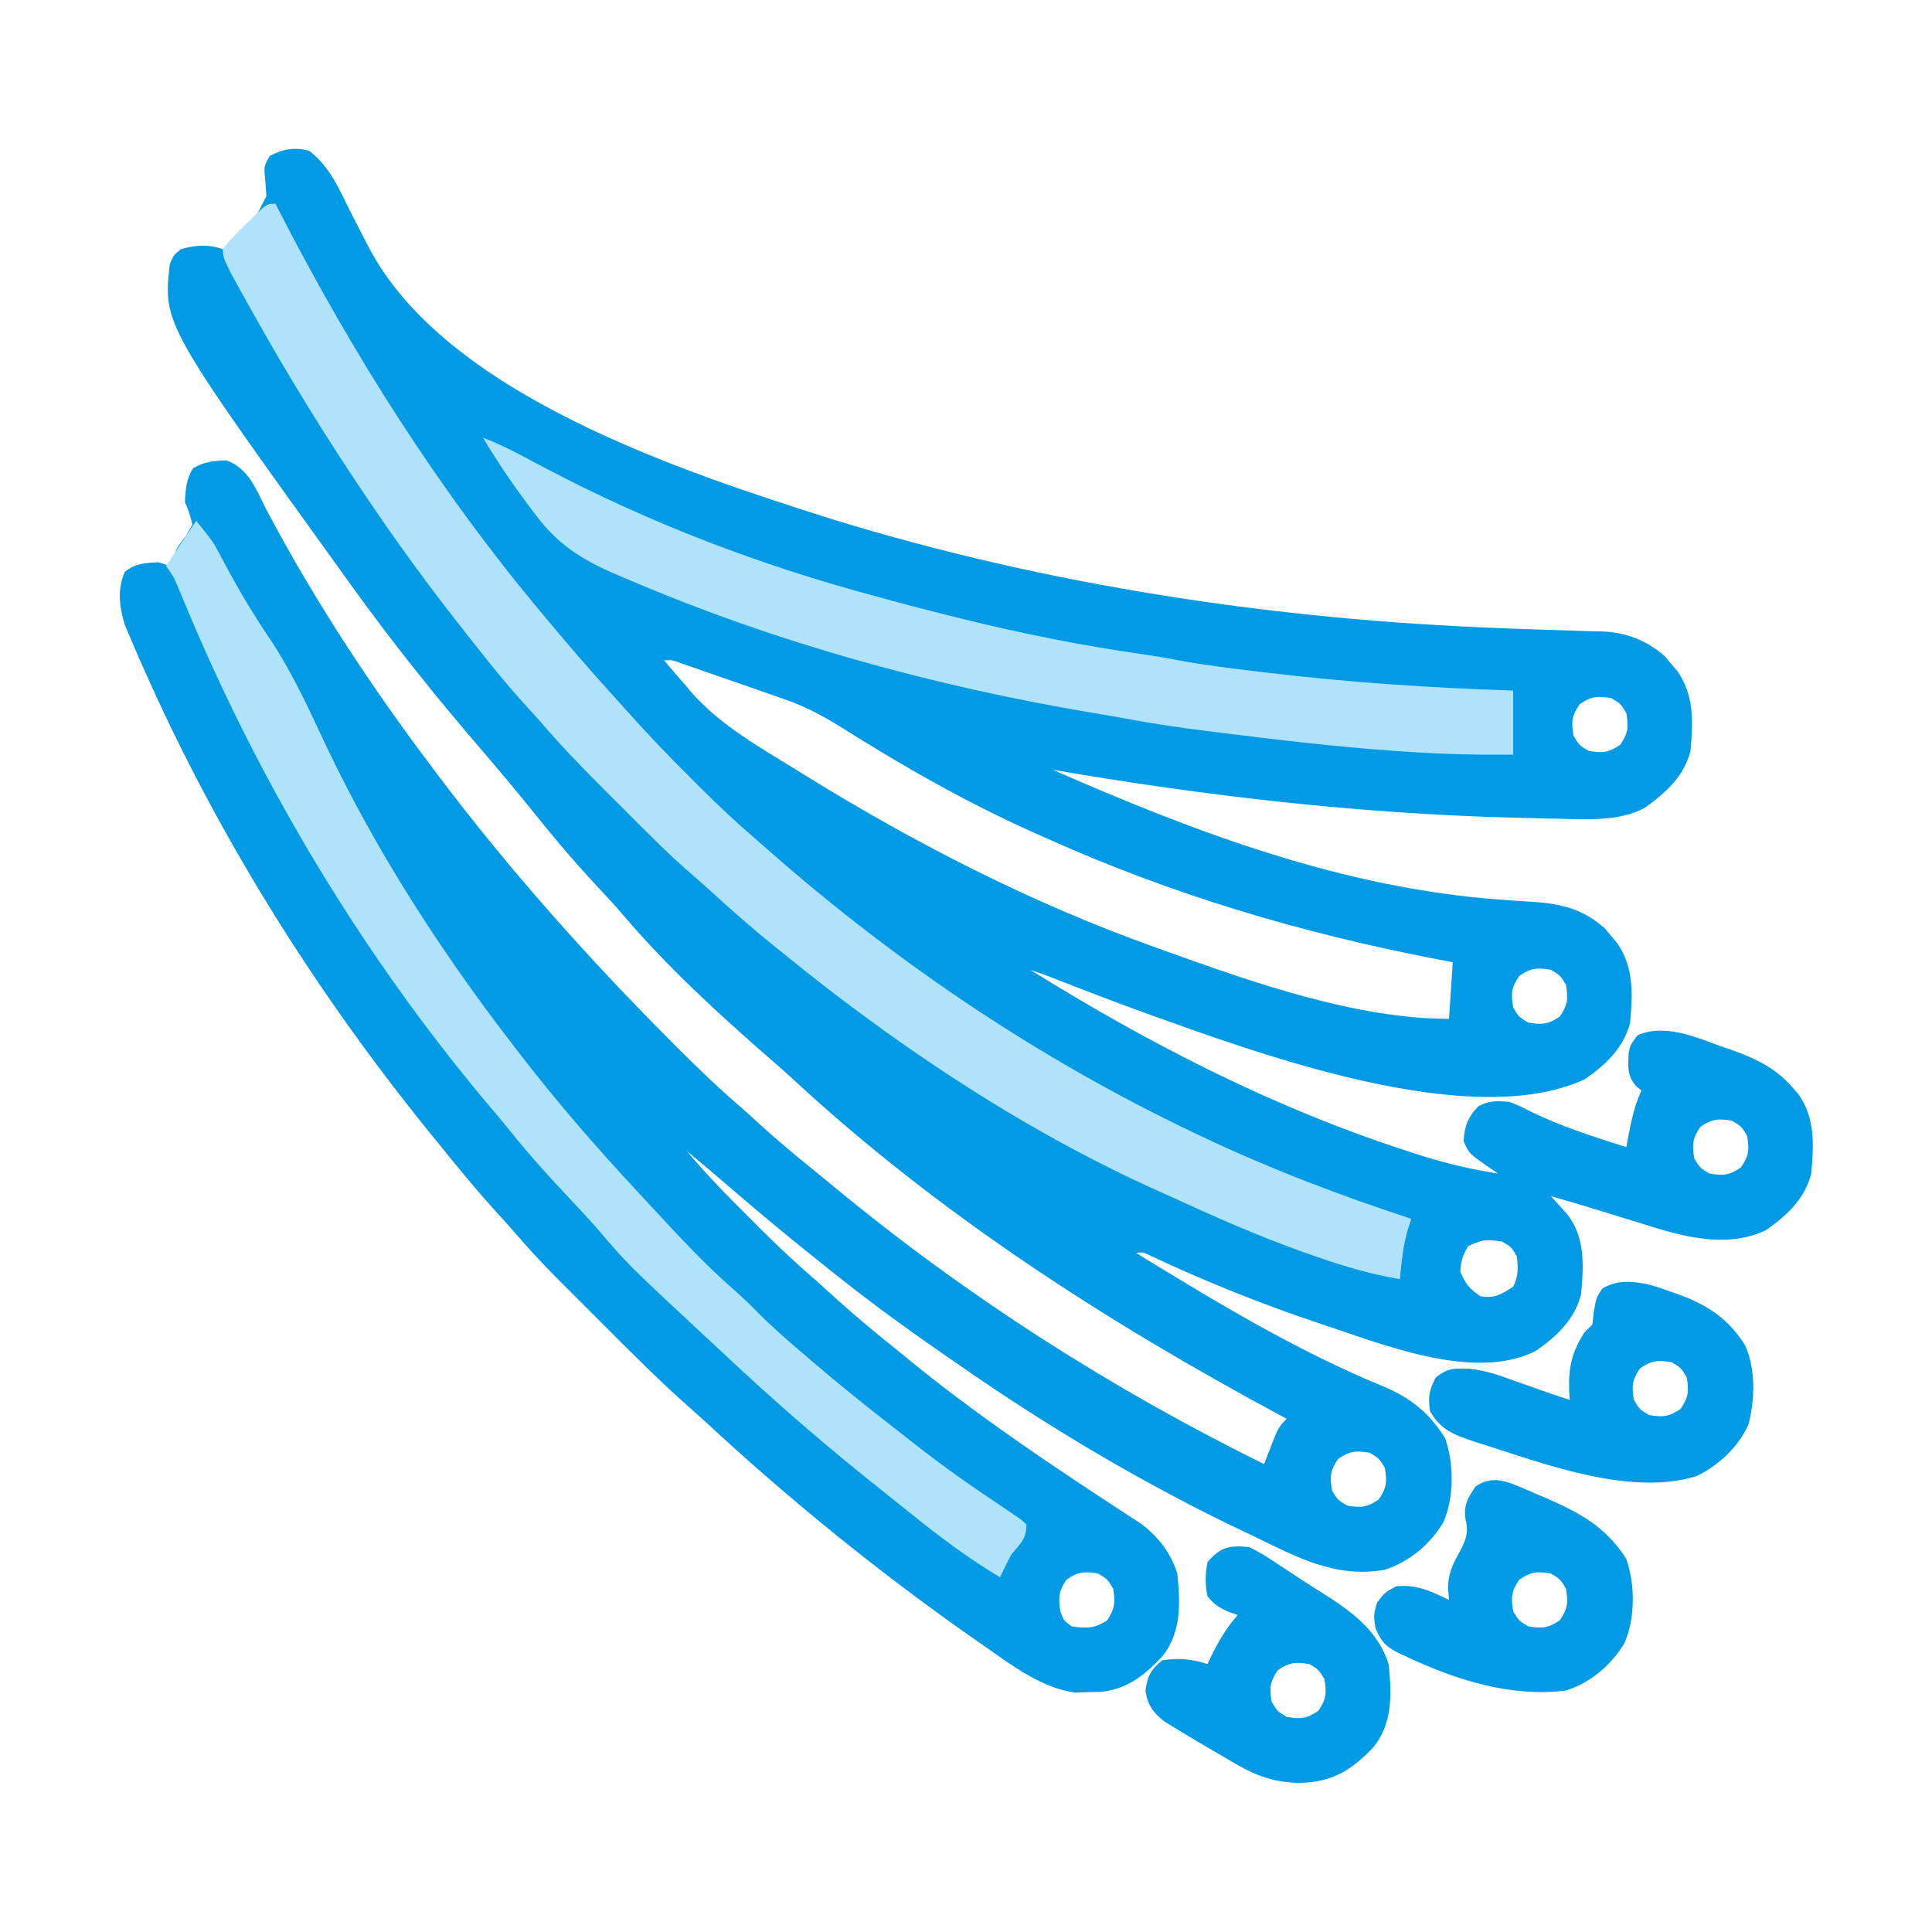
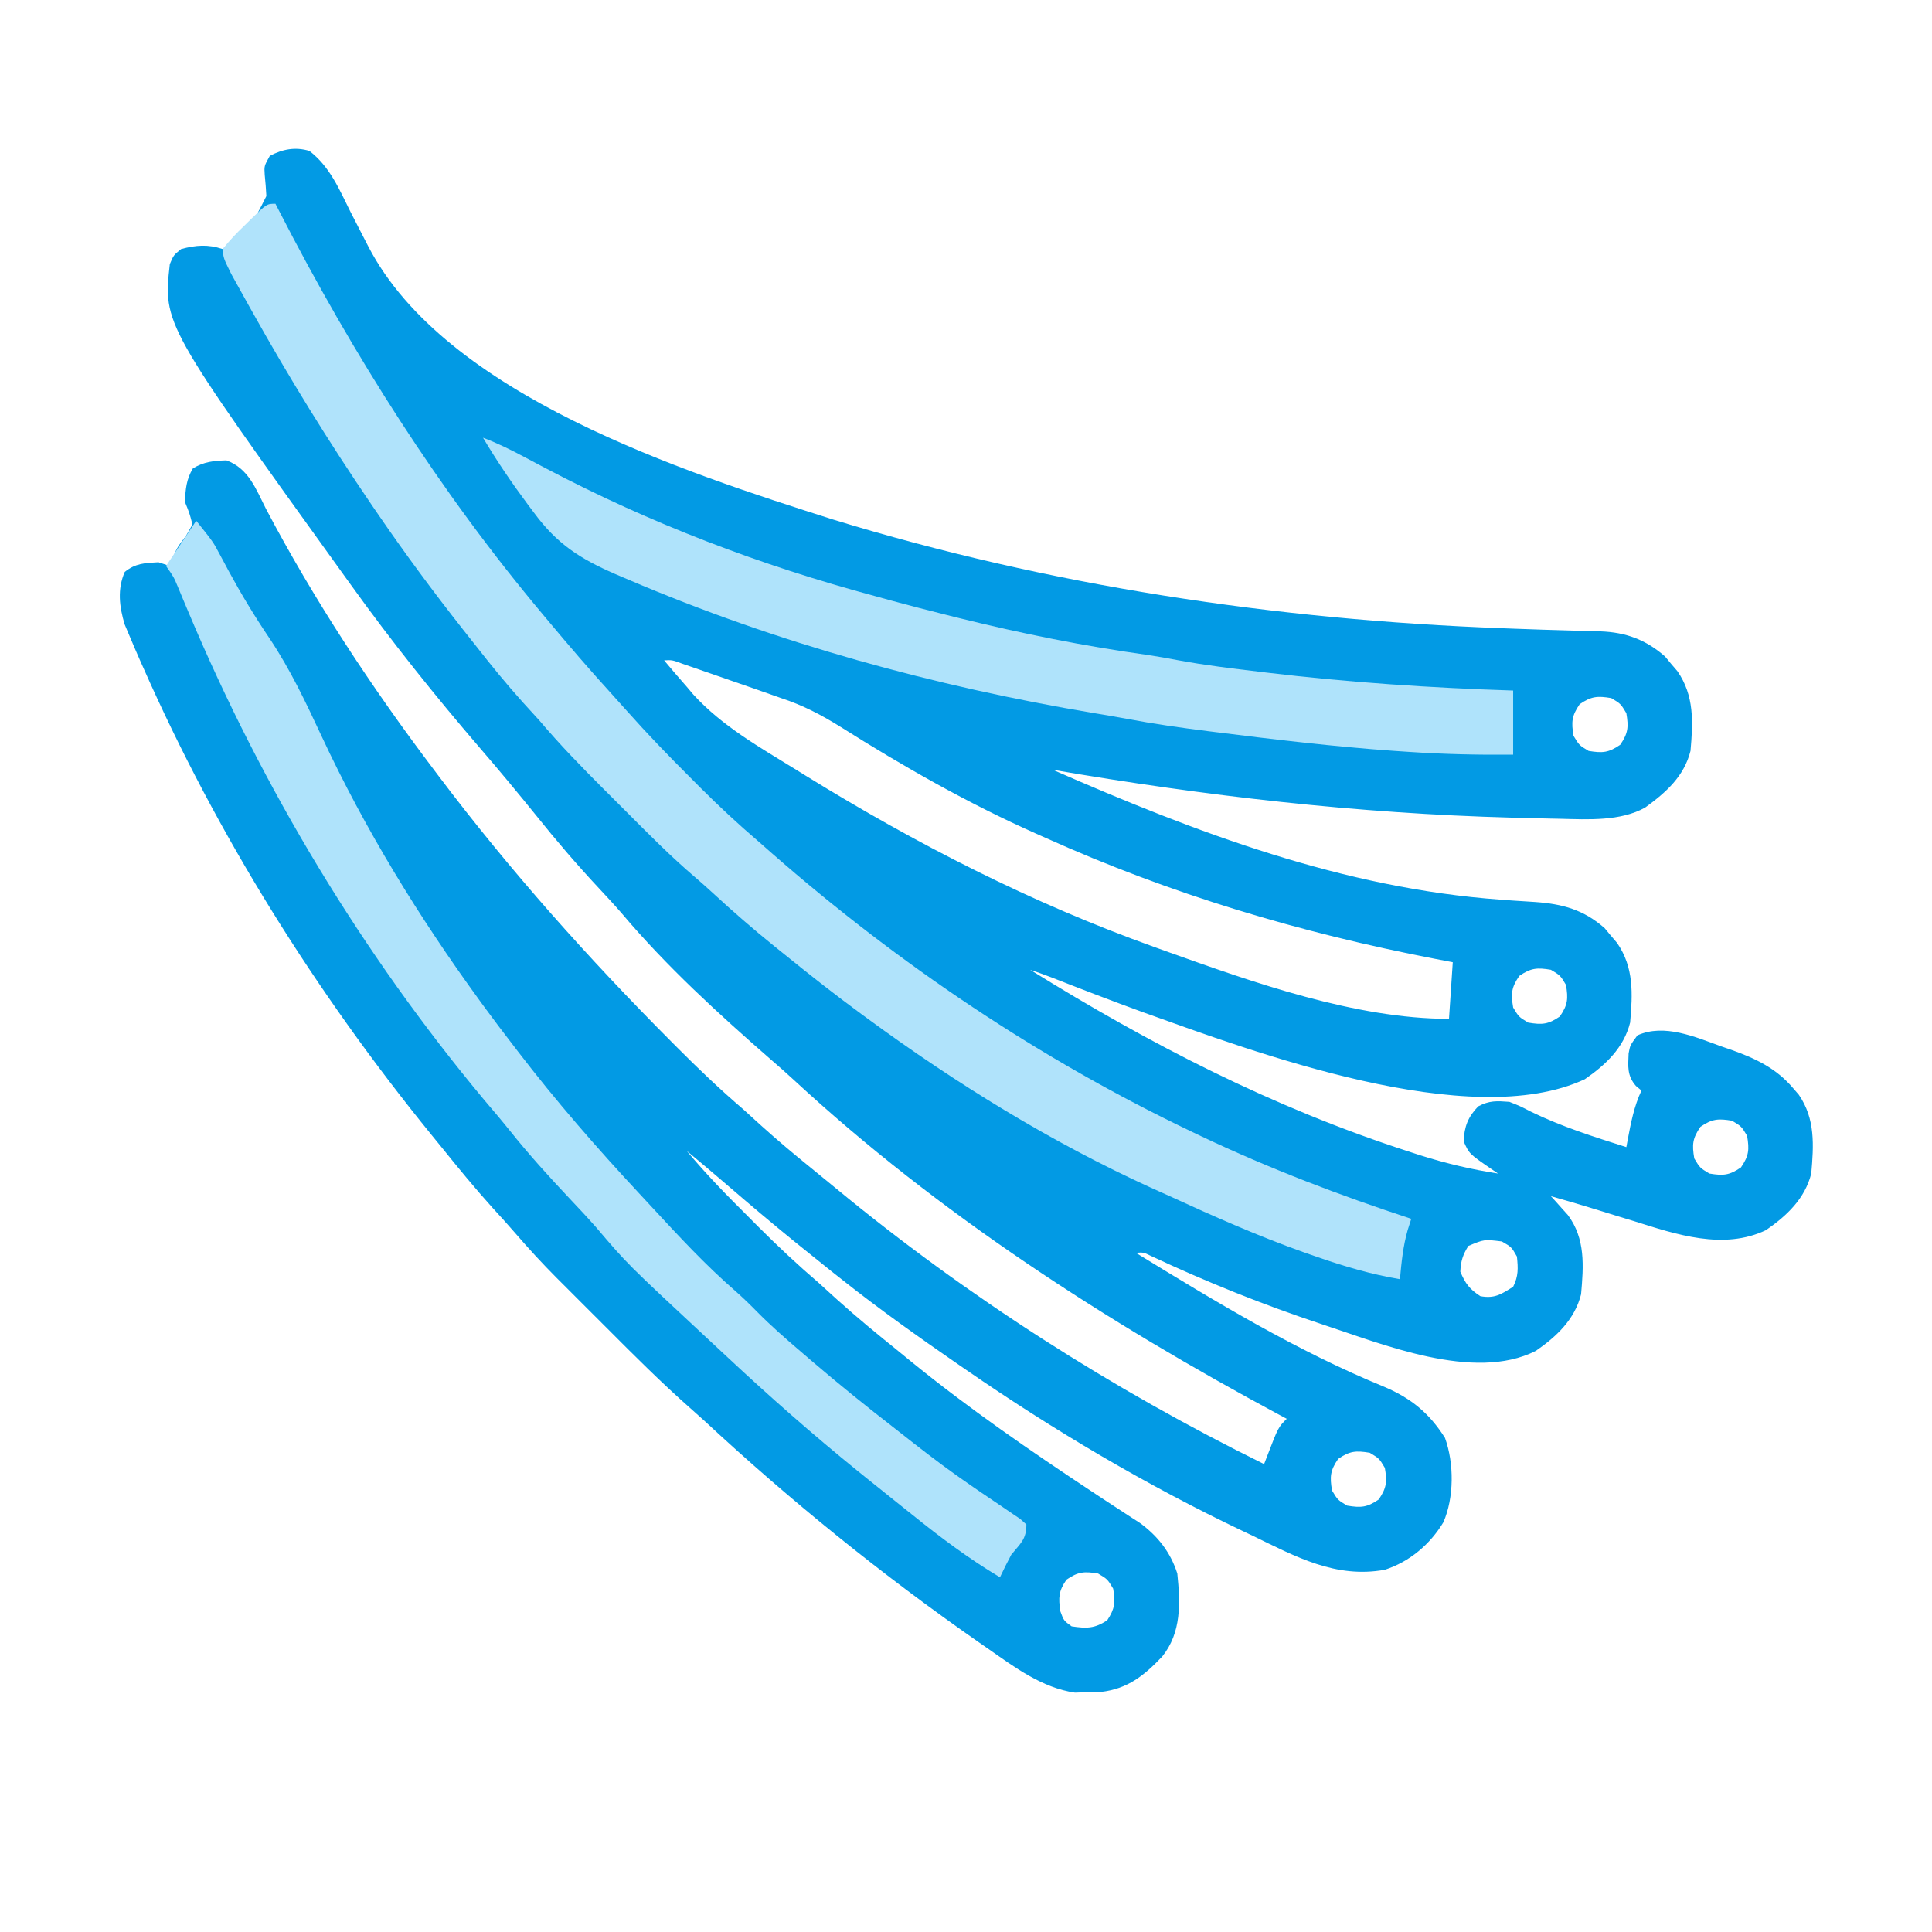
<svg xmlns="http://www.w3.org/2000/svg" version="1.1" width="512" height="512">
  <path d="M0 0 C5.422 4.18 7.879 10.105 10.875 16.125 C11.941 18.205 13.01 20.283 14.082 22.359 C14.589 23.344 15.097 24.328 15.62 25.342 C36.055 64.694 99.24 85.112 138.677 97.652 C196.046 115.254 256.135 124.263 316.043 126.484 C317.064 126.524 318.085 126.563 319.137 126.603 C324.15 126.793 329.163 126.961 334.178 127.091 C336.011 127.152 337.843 127.215 339.676 127.277 C340.501 127.291 341.327 127.304 342.177 127.318 C348.885 127.577 354.161 129.512 359.242 133.965 C359.781 134.616 360.32 135.267 360.875 135.938 C361.429 136.586 361.984 137.234 362.555 137.902 C367.034 144.404 366.675 151.371 366 159 C364.294 165.76 359.495 170.011 354 174 C347.472 177.682 338.799 177.16 331.488 176.984 C330.695 176.969 329.901 176.954 329.084 176.938 C326.493 176.884 323.903 176.819 321.312 176.75 C320.413 176.727 319.513 176.704 318.585 176.68 C277.75 175.593 237.246 170.912 197 164 C234.818 180.594 274.07 195.449 315.676 198.418 C316.696 198.494 317.716 198.571 318.767 198.65 C320.788 198.796 322.81 198.927 324.832 199.04 C332.133 199.559 337.671 201.083 343.242 205.965 C343.781 206.616 344.32 207.267 344.875 207.938 C345.429 208.586 345.984 209.234 346.555 209.902 C351.034 216.404 350.675 223.371 350 231 C348.319 237.66 343.536 242.185 338 246 C307.562 260.208 250.305 238.778 220.995 228.282 C212.8 225.299 204.661 222.167 196.542 218.98 C194.712 218.275 192.861 217.62 191 217 C222.726 236.726 255.367 253.497 291 265.062 C292.138 265.433 293.277 265.803 294.45 266.184 C301.242 268.322 307.961 269.92 315 271 C314.396 270.591 313.792 270.182 313.169 269.76 C307.327 265.746 307.327 265.746 305.875 262.438 C306.076 258.516 307.01 256.025 309.75 253.188 C312.726 251.617 314.652 251.752 318 252 C320.797 253.102 320.797 253.102 323.75 254.625 C331.894 258.588 340.379 261.271 349 264 C349.121 263.336 349.242 262.672 349.367 261.988 C350.225 257.466 351.04 253.201 353 249 C352.515 248.597 352.031 248.193 351.531 247.777 C349.167 245.033 349.455 242.667 349.598 239.168 C350 237 350 237 351.938 234.375 C359.059 231.178 367.245 234.806 374.188 237.312 C375.482 237.756 375.482 237.756 376.803 238.209 C383.209 240.478 388.789 243.13 393.25 248.438 C393.73 248.993 394.209 249.549 394.703 250.121 C399.1 256.491 398.659 263.55 398 271 C396.319 277.66 391.536 282.185 386 286 C374.757 291.356 362.218 287.155 351.062 283.625 C349.693 283.207 348.322 282.79 346.951 282.375 C344.436 281.612 341.927 280.837 339.418 280.053 C335.957 278.987 332.485 277.984 329 277 C329.41 277.447 329.82 277.895 330.242 278.355 C330.781 278.96 331.32 279.565 331.875 280.188 C332.409 280.779 332.942 281.371 333.492 281.98 C338.185 288.265 337.664 295.491 337 303 C335.319 309.66 330.536 314.185 325 318 C308.592 326.302 284.165 316.121 268.135 310.876 C252.676 305.744 237.768 299.756 223.014 292.835 C221.055 291.872 221.055 291.872 219 292 C240.271 305.05 261.737 318.064 284.885 327.542 C291.974 330.562 296.804 334.528 300.938 341.062 C303.367 347.773 303.376 356.893 300.5 363.438 C296.953 369.307 291.517 373.892 285 376 C271.967 378.371 261.405 372.528 250 367 C249.167 366.605 248.333 366.209 247.475 365.802 C221.923 353.655 197.282 339.06 174 323 C173.264 322.494 172.529 321.987 171.771 321.465 C161.297 314.242 150.97 306.907 141 299 C140.134 298.316 139.268 297.631 138.375 296.926 C135.907 294.963 133.451 292.985 131 291 C130.152 290.316 129.304 289.631 128.43 288.926 C122.52 284.127 116.712 279.219 110.946 274.249 C107.327 271.129 103.679 268.05 100 265 C105.116 271.187 110.688 276.837 116.375 282.5 C117.282 283.411 118.19 284.323 119.125 285.262 C124.256 290.385 129.494 295.285 135 300 C136.608 301.454 138.212 302.912 139.812 304.375 C145.062 309.106 150.496 313.57 156 318 C157.133 318.925 158.266 319.851 159.398 320.777 C174.767 333.287 190.981 344.447 207.504 355.371 C208.893 356.29 208.893 356.29 210.311 357.228 C212.067 358.386 213.828 359.536 215.594 360.68 C216.388 361.198 217.182 361.716 218 362.25 C218.692 362.697 219.384 363.145 220.098 363.605 C224.859 367.096 228.208 371.372 230 377 C230.805 384.836 231.125 392.619 226 399 C221.213 404.026 216.862 407.552 209.801 408.371 C208.65 408.393 207.499 408.415 206.312 408.438 C205.174 408.477 204.036 408.517 202.863 408.559 C194.204 407.307 186.917 401.862 179.875 396.938 C179.059 396.372 178.243 395.807 177.402 395.225 C151.854 377.423 127.466 357.709 104.659 336.516 C103.452 335.413 102.232 334.326 101.003 333.248 C93.199 326.368 85.874 319.026 78.531 311.661 C76.31 309.435 74.084 307.214 71.857 304.994 C70.422 303.558 68.986 302.121 67.551 300.684 C66.896 300.031 66.242 299.379 65.568 298.707 C61.721 294.84 58.055 290.864 54.494 286.732 C52.579 284.512 50.603 282.351 48.625 280.188 C43.894 274.938 39.429 269.504 35 264 C34.086 262.879 33.172 261.758 32.258 260.637 C1.67 222.982 -24.372 181.402 -44 137 C-44.299 136.33 -44.598 135.66 -44.906 134.97 C-45.791 132.967 -46.65 130.955 -47.5 128.938 C-47.985 127.792 -48.469 126.646 -48.969 125.465 C-50.369 120.761 -50.955 116.192 -48.938 111.562 C-46.093 109.269 -43.589 109.192 -40 109 C-39.01 109.33 -38.02 109.66 -37 110 C-36.629 108.948 -36.629 108.948 -36.25 107.875 C-35 105 -35 105 -32.75 102.062 C-32.172 101.052 -31.595 100.041 -31 99 C-31.775 96.008 -31.775 96.008 -33 93 C-32.827 89.604 -32.637 87.062 -30.875 84.125 C-27.917 82.35 -25.422 82.118 -22 82 C-16.076 84.175 -14.191 89.593 -11.5 94.875 C1.286 119.1 16.476 142.16 33 164 C33.406 164.54 33.813 165.08 34.231 165.636 C53.103 190.665 73.818 213.875 95.938 236.062 C96.673 236.802 96.673 236.802 97.424 237.557 C103.103 243.26 108.882 248.768 115 254 C116.608 255.454 118.212 256.912 119.812 258.375 C124.077 262.219 128.449 265.895 132.914 269.504 C135.149 271.312 137.372 273.131 139.586 274.965 C174.26 303.594 212.679 328.131 253 348 C253.288 347.252 253.575 346.504 253.872 345.734 C256.75 338.25 256.75 338.25 259 336 C258.449 335.705 257.898 335.409 257.33 335.105 C211.316 310.381 166.784 281.73 128.324 246.145 C126.33 244.305 124.307 242.518 122.25 240.75 C108.464 228.733 94.6 216.067 82.793 202.074 C80.817 199.789 78.767 197.586 76.705 195.379 C70.862 189.124 65.347 182.688 60 176 C55.188 170.051 50.309 164.17 45.312 158.375 C33.253 144.346 21.788 130.034 11 115 C10.428 114.208 9.856 113.415 9.266 112.599 C-38.767 45.907 -38.767 45.907 -37 30 C-36 27.625 -36 27.625 -34 26 C-30.026 24.949 -26.919 24.694 -23 26 C-15.495 20.114 -15.495 20.114 -11.41 11.961 C-11.509 10.08 -11.652 8.201 -11.848 6.328 C-12 4 -12 4 -10.5 1.312 C-7.056 -0.495 -3.723 -1.116 0 0 Z M94 135 C95.966 137.369 97.965 139.691 100 142 C100.841 142.996 100.841 142.996 101.699 144.012 C109.393 152.454 119.363 158.054 129 164 C129.83 164.515 130.661 165.03 131.516 165.561 C160.883 183.702 191.47 199.36 224 211 C224.996 211.359 225.991 211.719 227.017 212.089 C250.077 220.334 277.25 230 302 230 C302.33 225.05 302.66 220.1 303 215 C301.474 214.709 299.947 214.417 298.375 214.117 C262.461 207.169 228.373 197.026 195 182 C194.208 181.649 193.416 181.297 192.6 180.936 C174.578 172.921 157.432 163.147 140.763 152.632 C135.605 149.416 130.763 146.89 125 145 C122.648 144.175 120.296 143.348 117.945 142.52 C116.003 141.845 114.06 141.173 112.116 140.501 C110.108 139.807 108.101 139.107 106.094 138.408 C104.815 137.966 103.537 137.524 102.258 137.082 C101.104 136.682 99.951 136.282 98.762 135.87 C96.165 134.9 96.165 134.9 94 135 Z M336.625 146.625 C334.513 149.712 334.388 151.328 335 155 C336.5 157.5 336.5 157.5 339 159 C342.672 159.612 344.288 159.487 347.375 157.375 C349.487 154.288 349.612 152.672 349 149 C347.5 146.5 347.5 146.5 345 145 C341.328 144.388 339.712 144.513 336.625 146.625 Z M320.625 218.625 C318.513 221.712 318.388 223.328 319 227 C320.5 229.5 320.5 229.5 323 231 C326.672 231.612 328.288 231.487 331.375 229.375 C333.487 226.288 333.612 224.672 333 221 C331.5 218.5 331.5 218.5 329 217 C325.328 216.388 323.712 216.513 320.625 218.625 Z M368.625 258.625 C366.513 261.712 366.388 263.328 367 267 C368.5 269.5 368.5 269.5 371 271 C374.672 271.612 376.288 271.487 379.375 269.375 C381.487 266.288 381.612 264.672 381 261 C379.5 258.5 379.5 258.5 377 257 C373.328 256.388 371.712 256.513 368.625 258.625 Z M307.125 290.188 C305.646 292.57 305.134 294.184 305 297 C306.321 300.156 307.44 301.637 310.312 303.5 C314.061 304.197 315.848 303.006 319 301 C320.42 298.159 320.315 296.145 320 293 C318.563 290.48 318.563 290.48 316 289 C311.334 288.421 311.334 288.421 307.125 290.188 Z M272.625 346.625 C270.513 349.712 270.388 351.328 271 355 C272.5 357.5 272.5 357.5 275 359 C278.672 359.612 280.288 359.487 283.375 357.375 C285.487 354.288 285.612 352.672 285 349 C283.5 346.5 283.5 346.5 281 345 C277.328 344.388 275.712 344.513 272.625 346.625 Z M200.625 378.625 C198.525 381.695 198.467 383.346 199 387 C199.902 389.481 199.902 389.481 202 391 C205.953 391.575 208.079 391.614 211.438 389.375 C213.472 386.283 213.606 384.636 213 381 C211.5 378.5 211.5 378.5 209 377 C205.328 376.388 203.712 376.513 200.625 378.625 Z " fill="#029AE4" transform="translate(82,40)" />
  <path d="M0 0 C0.467 0.912 0.467 0.912 0.943 1.842 C20.468 39.878 43.458 76.214 71 109 C71.432 109.517 71.863 110.033 72.308 110.565 C77.658 116.966 83.075 123.291 88.694 129.458 C90.151 131.065 91.602 132.677 93.042 134.299 C98.523 140.464 104.217 146.369 110.062 152.188 C110.909 153.038 111.755 153.888 112.627 154.764 C117.59 159.719 122.67 164.445 128 169 C129.18 170.034 130.358 171.069 131.535 172.105 C165.215 201.597 202.564 226.699 243 246 C243.809 246.387 244.618 246.773 245.451 247.171 C263.504 255.733 282.022 262.774 301 269 C300.691 269.969 300.381 270.939 300.062 271.938 C298.819 276.241 298.404 280.553 298 285 C290.38 283.708 283.227 281.609 275.938 279.062 C274.812 278.671 273.687 278.279 272.527 277.875 C260.392 273.559 248.693 268.38 237 263 C235.34 262.252 233.68 261.505 232.02 260.758 C205.569 248.709 180.42 233.167 157 216 C156.429 215.582 155.859 215.165 155.271 214.734 C148.371 209.666 141.646 204.396 135 199 C134.116 198.291 133.231 197.582 132.32 196.852 C126.639 192.264 121.165 187.51 115.801 182.555 C114.345 181.227 112.885 179.902 111.383 178.628 C104.858 173.079 98.86 167.011 92.818 160.948 C90.942 159.067 89.06 157.19 87.178 155.314 C81.238 149.378 75.427 143.416 70 137 C68.525 135.372 67.046 133.746 65.562 132.125 C61.162 127.237 57.049 122.181 53 117 C51.936 115.655 50.873 114.31 49.809 112.965 C41.858 102.875 34.254 92.601 27 82 C26.27 80.934 26.27 80.934 25.525 79.846 C14.157 63.17 3.585 46.058 -6.25 28.438 C-6.583 27.844 -6.915 27.251 -7.258 26.64 C-8.203 24.949 -9.141 23.254 -10.078 21.559 C-10.619 20.582 -11.159 19.606 -11.716 18.599 C-13.786 14.41 -13.786 14.41 -14 12 C-12.125 9.698 -10.331 7.77 -8.188 5.75 C-7.627 5.196 -7.067 4.641 -6.49 4.07 C-2.295 0 -2.295 0 0 0 Z " fill="#B0E3FB" transform="translate(73,54)" />
  <path d="M0 0 C4.489 5.611 4.489 5.611 6.191 8.828 C6.573 9.536 6.954 10.244 7.347 10.973 C7.748 11.725 8.149 12.476 8.562 13.25 C11.919 19.442 15.492 25.355 19.438 31.188 C24.953 39.44 29.077 48.191 33.262 57.172 C44.787 81.883 58.977 104.965 75 127 C75.432 127.593 75.863 128.187 76.308 128.798 C78.823 132.237 81.397 135.627 84 139 C84.408 139.532 84.815 140.064 85.235 140.613 C95.303 153.744 106.138 166.194 117.416 178.298 C118.571 179.539 119.723 180.782 120.873 182.026 C127.969 189.697 135.004 197.3 142.902 204.156 C144.897 205.91 146.766 207.729 148.625 209.625 C152.245 213.295 156.08 216.655 160 220 C160.959 220.825 161.918 221.65 162.906 222.5 C170.22 228.764 177.695 234.79 185.308 240.686 C186.901 241.923 188.486 243.172 190.07 244.422 C195.044 248.314 200.053 252.062 205.262 255.633 C206.177 256.262 207.093 256.891 208.037 257.54 C209.868 258.792 211.705 260.034 213.549 261.267 C214.385 261.837 215.221 262.408 216.082 262.996 C216.837 263.503 217.592 264.01 218.37 264.533 C218.908 265.017 219.446 265.501 220 266 C220 269.965 218.471 270.964 216 274 C214.955 275.977 213.943 277.973 213 280 C204.683 275.027 197.156 269.374 189.622 263.306 C188.177 262.143 186.726 260.987 185.273 259.832 C182.841 257.898 180.419 255.951 178 254 C177.165 253.328 176.329 252.657 175.469 251.965 C163.515 242.279 151.971 232.137 140.739 221.626 C138.848 219.858 136.952 218.097 135.055 216.336 C114.243 196.973 114.243 196.973 106.031 187.312 C103.739 184.703 101.366 182.182 98.983 179.657 C93.47 173.814 88.132 167.923 83.117 161.641 C80.921 158.901 78.652 156.235 76.375 153.562 C44.083 114.853 17.64 70.972 -1.914 24.559 C-2.422 23.354 -2.93 22.148 -3.453 20.906 C-3.898 19.837 -4.343 18.768 -4.802 17.666 C-5.976 14.857 -5.976 14.857 -8 12 C-5.36 8.04 -2.72 4.08 0 0 Z " fill="#AFE3FB" transform="translate(52,138)" />
  <path d="M0 0 C3.828 1.449 7.38 3.195 10.988 5.125 C12.169 5.751 13.349 6.377 14.53 7.001 C15.146 7.328 15.763 7.654 16.397 7.99 C44.263 22.686 73.573 33.85 104 42 C105.491 42.41 106.982 42.82 108.473 43.23 C113.301 44.546 118.145 45.787 123 47 C124.1 47.275 125.2 47.55 126.333 47.833 C142.871 51.924 159.328 55.231 176.199 57.581 C178.902 57.985 181.577 58.468 184.262 58.98 C191.341 60.297 198.478 61.146 205.625 62 C206.347 62.087 207.069 62.174 207.812 62.263 C229.507 64.859 251.163 66.294 273 67 C273 72.61 273 78.22 273 84 C263.731 84.071 254.56 83.878 245.312 83.25 C244.046 83.165 242.779 83.08 241.474 82.992 C225.597 81.874 209.79 79.983 194 78 C193.341 77.918 192.681 77.835 192.002 77.75 C184.862 76.85 177.77 75.846 170.7 74.505 C167.793 73.961 164.879 73.474 161.961 72.992 C119.74 65.9 77.961 54.462 38.562 37.625 C37.39 37.125 36.217 36.625 35.009 36.111 C25.657 32.033 19.625 28.146 13.562 19.938 C12.997 19.185 12.432 18.433 11.849 17.658 C7.598 11.95 3.636 6.122 0 0 Z " fill="#AFE3FB" transform="translate(128,116)" />
-   <path d="M0 0 C2.162 0.628 4.269 1.336 6.385 2.107 C7.129 2.376 7.874 2.646 8.641 2.924 C15.944 5.718 21.194 9.4 25.385 16.107 C28.172 22.49 27.969 30.32 26.26 36.978 C23.618 43.027 18.403 47.779 12.556 50.712 C-4.678 56.079 -27.045 47.789 -43.365 42.544 C-44.383 42.225 -45.401 41.905 -46.449 41.575 C-51.633 39.825 -55.318 38.56 -58.115 33.544 C-58.737 29.812 -58.37 28.053 -56.678 24.669 C-53.404 21.954 -51.716 22.191 -47.605 22.291 C-43.49 22.71 -39.795 24.002 -35.928 25.419 C-35.16 25.689 -34.393 25.958 -33.602 26.236 C-32.117 26.757 -30.634 27.284 -29.153 27.817 C-26.488 28.768 -23.804 29.661 -21.115 30.544 C-21.162 29.915 -21.208 29.286 -21.256 28.638 C-21.524 22.296 -20.679 17.85 -17.115 12.544 C-16.455 11.884 -15.795 11.224 -15.115 10.544 C-14.93 8.874 -14.93 8.874 -14.74 7.169 C-14.115 3.544 -14.115 3.544 -12.553 1.107 C-8.665 -1.386 -4.389 -0.946 0 0 Z M-2.49 22.169 C-4.603 25.256 -4.727 26.872 -4.115 30.544 C-2.615 33.044 -2.615 33.044 -0.115 34.544 C3.556 35.156 5.173 35.031 8.26 32.919 C10.372 29.832 10.496 28.216 9.885 24.544 C8.385 22.044 8.385 22.044 5.885 20.544 C2.213 19.932 0.596 20.057 -2.49 22.169 Z " fill="#019AE4" transform="translate(437.115,340.456)" />
-   <path d="M0 0 C2.72 1.237 5.146 2.84 7.625 4.5 C8.673 5.182 8.673 5.182 9.742 5.878 C11.161 6.805 12.577 7.737 13.989 8.675 C15.798 9.867 17.623 11.023 19.465 12.164 C27.06 16.972 34.205 22.097 37 31 C37.805 38.836 38.125 46.619 33 53 C27.122 59.173 22.112 62.263 13.438 62.5 C5.596 62.346 0.604 60.027 -6 56 C-7.547 55.096 -9.096 54.194 -10.645 53.293 C-12.286 52.323 -13.925 51.35 -15.562 50.375 C-16.349 49.908 -17.136 49.441 -17.946 48.96 C-19.058 48.28 -19.058 48.28 -20.191 47.586 C-21.184 46.983 -21.184 46.983 -22.198 46.369 C-25.322 43.996 -26.858 41.957 -27.438 38.062 C-26.87 34.087 -26.105 32.575 -23 30 C-18.766 29.328 -15.053 29.649 -11 31 C-10.758 30.481 -10.515 29.961 -10.266 29.426 C-8.229 25.187 -6.122 21.568 -3 18 C-3.763 17.732 -4.526 17.464 -5.312 17.188 C-7.984 16.007 -9.202 15.246 -11 13 C-11.678 9.932 -11.589 7.081 -11 4 C-7.674 -0.011 -5.054 -0.569 0 0 Z M7.625 32.625 C5.513 35.712 5.388 37.328 6 41 C7.5 43.5 7.5 43.5 10 45 C13.672 45.612 15.288 45.487 18.375 43.375 C20.487 40.288 20.612 38.672 20 35 C18.5 32.5 18.5 32.5 16 31 C12.328 30.388 10.712 30.513 7.625 32.625 Z " fill="#019AE4" transform="translate(331,410)" />
-   <path d="M0 0 C0.647 0.272 1.294 0.543 1.96 0.823 C11.899 5.057 20.008 8.69 25.938 18.062 C28.367 24.773 28.376 33.893 25.5 40.438 C21.967 46.284 16.514 50.938 10 53 C-4.473 54.863 -19.09 50.232 -32.062 44.125 C-32.735 43.822 -33.408 43.519 -34.101 43.207 C-37.692 41.386 -38.915 40.203 -40.492 36.449 C-41 33 -41 33 -40.062 29.688 C-38 27 -38 27 -34.938 25.375 C-29.533 24.86 -25.799 26.663 -21 29 C-21.082 28.01 -21.165 27.02 -21.25 26 C-21.274 22.012 -19.916 19.314 -17.973 15.895 C-16.448 12.925 -15.767 10.887 -16.625 7.625 C-17.159 3.887 -16.065 2.097 -14 -1 C-9.285 -4.467 -4.867 -2.064 0 0 Z M-2.375 23.625 C-4.487 26.712 -4.612 28.328 -4 32 C-2.5 34.5 -2.5 34.5 0 36 C3.672 36.612 5.288 36.487 8.375 34.375 C10.487 31.288 10.612 29.672 10 26 C8.5 23.5 8.5 23.5 6 22 C2.328 21.388 0.712 21.513 -2.375 23.625 Z " fill="#019AE4" transform="translate(405,395)" />
</svg>